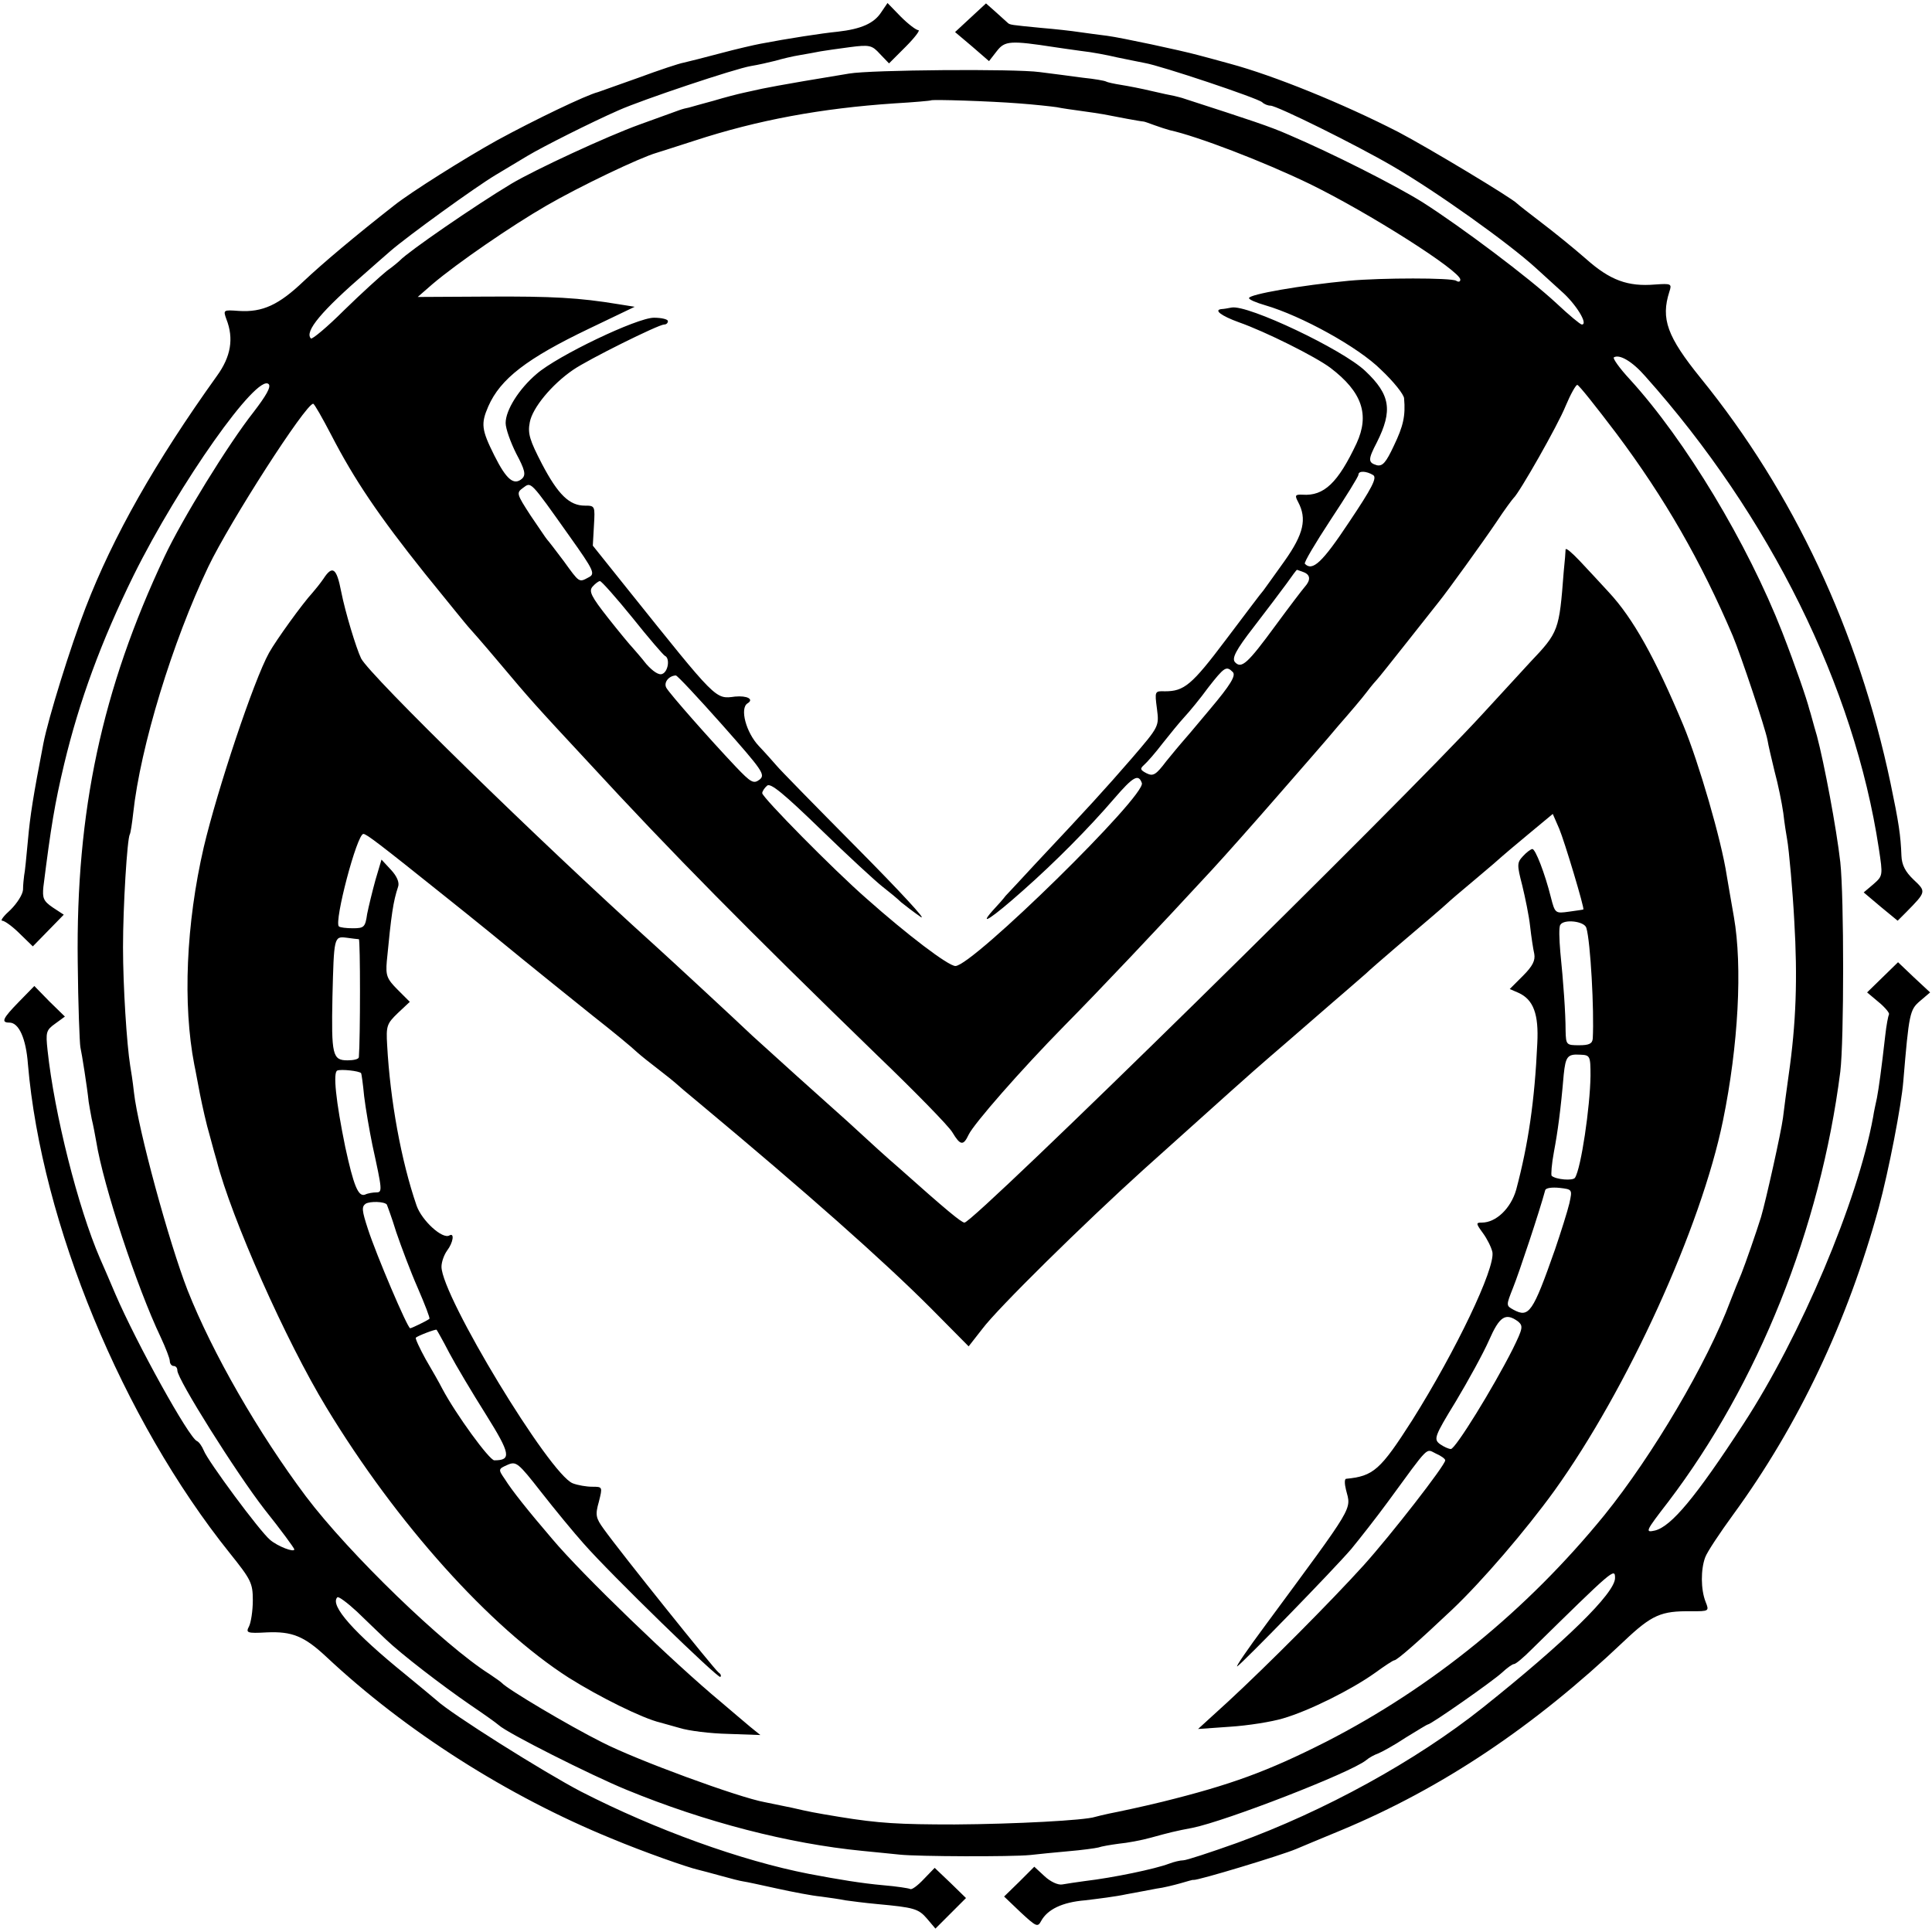
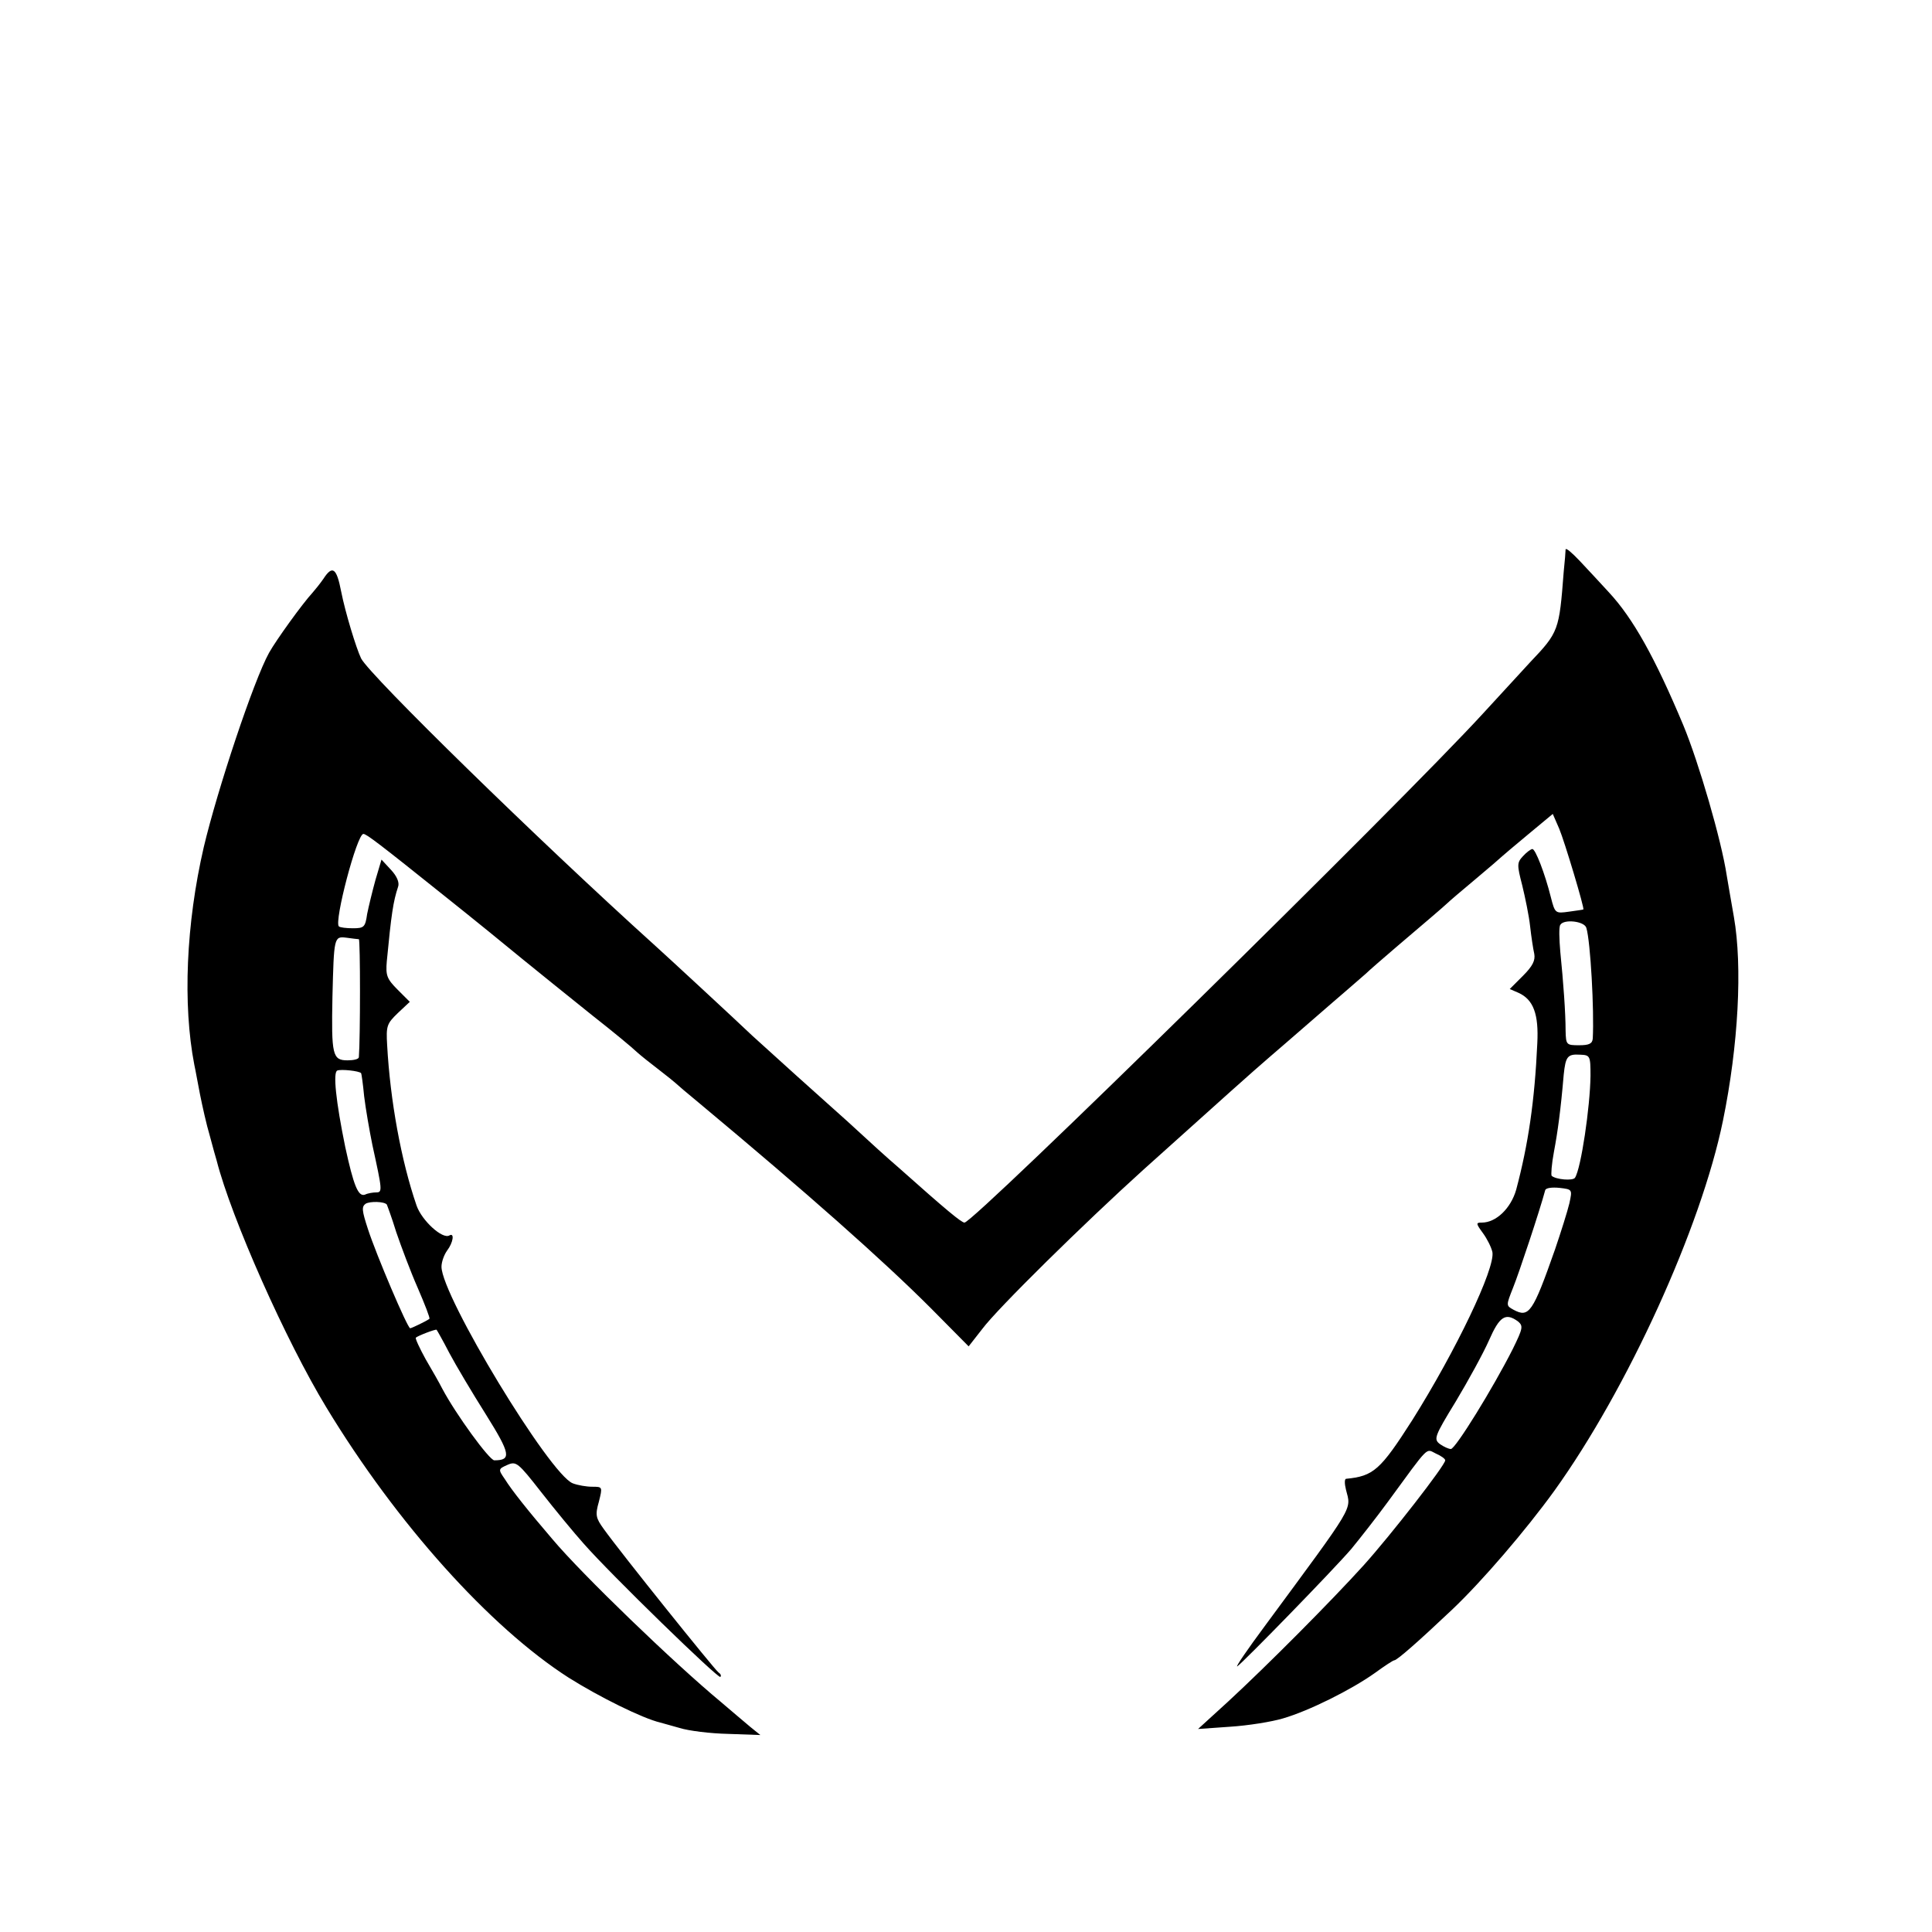
<svg xmlns="http://www.w3.org/2000/svg" version="1.0" width="512pt" height="512pt" viewBox="0 0 512 512" preserveAspectRatio="xMidYMid meet">
  <g transform="translate(0,512) scale(0.1,-0.1)" fill="#000000" stroke="none">
-     <path d="M2335 5087 c-19 -29 -53 -44 -115 -51 -41 -4 -132 -18 -205 -32 -16 -3 -64 -14 -105 -25 -41 -11 -85 -22 -98 -25 -12 -2 -66 -20 -120 -40 -53 -19 -101 -36 -107 -38 -32 -8 -169 -74 -268 -128 -83 -46 -228 -137 -272 -172 -106 -83 -190 -154 -240 -201 -66 -63 -109 -83 -172 -79 -41 3 -42 3 -33 -22 20 -51 12 -99 -25 -150 -164 -229 -275 -425 -348 -614 -40 -103 -99 -293 -112 -360 -27 -140 -35 -190 -41 -257 -4 -43 -8 -85 -10 -93 -1 -8 -3 -25 -3 -38 -1 -13 -16 -36 -33 -53 -18 -16 -28 -29 -22 -29 6 0 27 -15 46 -34 l35 -34 41 42 41 42 -29 19 c-25 17 -28 25 -25 55 20 159 30 220 55 325 40 167 98 325 184 500 121 244 328 537 358 507 7 -7 -7 -31 -40 -74 -67 -85 -189 -283 -236 -383 -166 -352 -235 -675 -230 -1075 1 -113 5 -214 7 -225 4 -18 18 -106 22 -145 1 -8 5 -28 8 -45 4 -16 9 -43 12 -60 19 -118 108 -387 171 -519 13 -28 24 -56 24 -63 0 -7 5 -13 10 -13 6 0 10 -5 10 -12 0 -23 155 -270 231 -368 44 -55 79 -103 79 -106 0 -9 -44 8 -64 25 -27 22 -166 210 -176 237 -5 12 -13 23 -18 25 -21 8 -160 259 -216 389 -15 36 -34 79 -41 95 -58 134 -121 383 -139 552 -5 47 -4 53 20 70 l26 19 -41 40 -40 41 -41 -42 c-43 -44 -48 -55 -25 -55 25 0 44 -42 49 -110 36 -422 251 -942 535 -1296 56 -70 61 -79 61 -125 0 -28 -5 -59 -10 -69 -9 -17 -6 -19 47 -16 67 3 99 -10 157 -64 211 -198 482 -370 756 -482 86 -36 203 -77 230 -83 8 -2 35 -9 60 -16 25 -7 52 -14 60 -15 8 -1 49 -10 90 -19 41 -9 93 -19 115 -21 22 -3 51 -7 65 -10 14 -2 52 -7 85 -10 97 -9 109 -12 132 -39 l22 -26 41 41 40 40 -41 40 -42 40 -29 -30 c-16 -17 -32 -29 -36 -26 -4 2 -36 7 -72 10 -56 5 -117 15 -196 30 -180 35 -407 117 -604 218 -98 51 -346 207 -383 242 -7 6 -43 36 -82 68 -137 111 -202 184 -181 205 3 3 26 -14 52 -38 25 -24 60 -58 77 -74 41 -39 146 -120 223 -173 34 -23 68 -47 76 -54 21 -20 243 -132 338 -171 209 -86 431 -143 625 -162 33 -3 78 -8 100 -10 47 -5 294 -6 345 -1 19 2 65 7 101 10 36 3 72 8 80 10 8 3 32 7 54 10 22 2 60 9 85 16 47 13 67 18 110 26 89 18 419 146 460 179 8 7 23 15 32 18 10 4 43 22 73 42 31 19 57 35 59 35 8 0 171 114 196 137 14 13 28 23 32 23 5 0 25 17 46 38 218 214 222 218 222 190 0 -40 -133 -170 -350 -343 -178 -142 -421 -275 -652 -359 -70 -25 -134 -46 -142 -46 -8 0 -25 -4 -38 -9 -37 -14 -147 -37 -223 -46 -22 -3 -49 -7 -60 -9 -11 -2 -31 7 -47 22 l-27 25 -40 -40 -40 -39 44 -42 c41 -38 45 -40 54 -23 17 31 56 50 117 55 33 4 82 10 109 16 28 5 64 12 80 15 17 2 45 9 63 14 18 5 33 10 35 9 10 -2 232 65 272 82 11 5 65 27 120 50 266 111 509 273 748 500 75 71 99 81 179 80 47 0 48 0 38 25 -13 33 -13 86 -1 118 5 14 39 65 74 113 173 237 303 511 386 814 26 96 60 271 65 335 15 179 17 189 44 212 l27 23 -43 40 -42 40 -41 -40 -41 -40 31 -26 c17 -14 29 -29 27 -32 -2 -4 -7 -29 -10 -57 -10 -88 -17 -139 -22 -165 -3 -14 -8 -36 -10 -50 -41 -224 -192 -581 -344 -814 -127 -195 -191 -271 -234 -282 -27 -6 -26 -3 35 76 238 313 403 724 456 1140 10 83 10 463 0 555 -10 89 -43 264 -62 335 -9 30 -17 62 -20 70 -7 28 -37 115 -72 205 -92 235 -256 508 -404 670 -27 29 -46 56 -42 58 15 9 49 -11 83 -50 331 -371 554 -823 619 -1251 11 -72 11 -73 -14 -95 l-26 -22 45 -38 45 -37 23 23 c53 54 53 54 19 86 -22 21 -31 39 -32 63 -2 54 -7 88 -29 193 -85 403 -257 770 -503 1073 -89 110 -106 157 -83 229 7 21 5 22 -38 19 -72 -6 -119 11 -183 68 -32 28 -85 71 -118 96 -33 25 -62 48 -65 51 -13 14 -234 147 -314 189 -148 76 -331 150 -446 181 -48 13 -54 15 -85 23 -48 13 -203 46 -240 51 -22 3 -56 7 -75 10 -19 3 -64 8 -100 11 -82 8 -84 8 -90 14 -3 3 -17 15 -31 28 l-26 23 -41 -38 -41 -38 45 -38 45 -39 21 27 c21 27 36 28 153 10 11 -2 43 -6 70 -10 28 -3 70 -11 95 -17 25 -5 58 -12 74 -15 42 -7 299 -93 311 -104 5 -5 15 -9 22 -9 17 0 227 -104 323 -160 114 -66 308 -204 381 -271 14 -13 45 -41 67 -61 38 -33 72 -88 54 -88 -4 0 -34 25 -67 56 -73 68 -253 203 -355 268 -74 46 -238 129 -355 179 -50 22 -99 38 -275 95 -8 3 -21 6 -29 8 -7 1 -34 7 -60 13 -25 6 -61 13 -80 16 -19 3 -37 7 -40 9 -3 2 -31 7 -61 10 -30 4 -82 11 -115 15 -65 9 -448 6 -505 -4 -19 -3 -73 -12 -120 -20 -47 -8 -96 -17 -110 -20 -14 -3 -36 -8 -50 -11 -14 -3 -49 -12 -79 -21 -29 -8 -59 -16 -65 -18 -6 -1 -18 -4 -26 -7 -8 -3 -55 -20 -105 -38 -86 -31 -276 -119 -340 -157 -98 -59 -272 -179 -295 -203 -3 -3 -18 -16 -35 -28 -16 -13 -67 -59 -113 -104 -45 -45 -85 -78 -88 -75 -18 18 28 73 146 175 19 17 49 43 65 57 45 39 223 168 278 201 27 16 65 39 85 51 40 24 169 89 242 121 63 28 308 110 350 117 19 3 49 10 65 14 17 5 46 12 65 15 19 3 44 8 55 10 12 2 46 7 77 11 53 7 59 5 80 -18 l24 -25 44 44 c24 24 39 44 34 44 -6 0 -27 16 -47 36 l-35 36 -17 -25z m365 -241 c41 -3 86 -8 100 -10 14 -3 43 -7 65 -10 22 -3 49 -7 60 -9 30 -6 99 -19 105 -19 3 0 16 -5 30 -10 14 -5 32 -11 40 -13 73 -16 248 -83 370 -142 158 -77 400 -231 400 -254 0 -6 -5 -7 -11 -3 -13 8 -197 8 -284 0 -127 -12 -265 -36 -265 -46 0 -4 19 -12 43 -19 96 -28 247 -111 307 -171 33 -31 61 -66 61 -76 4 -46 -2 -73 -27 -125 -21 -45 -30 -55 -45 -52 -24 7 -24 15 0 61 42 84 36 126 -31 189 -60 57 -311 176 -354 168 -10 -2 -22 -4 -26 -4 -23 -2 -2 -18 45 -35 71 -25 203 -91 243 -121 84 -64 104 -124 69 -200 -49 -104 -86 -140 -143 -136 -20 1 -21 -2 -12 -19 24 -45 15 -85 -36 -157 -26 -37 -52 -72 -56 -78 -5 -5 -49 -64 -99 -130 -91 -121 -111 -137 -162 -137 -27 1 -27 0 -21 -46 6 -47 6 -47 -67 -132 -72 -83 -114 -129 -254 -278 -38 -41 -74 -80 -80 -86 -5 -7 -21 -25 -35 -40 -38 -43 -1 -19 81 54 86 76 175 166 242 244 50 58 64 66 73 41 13 -32 -449 -485 -494 -485 -19 0 -128 83 -236 179 -87 76 -276 268 -276 279 0 5 6 14 13 20 9 8 45 -22 142 -116 72 -70 146 -138 164 -152 18 -14 40 -32 49 -41 10 -8 33 -26 52 -39 19 -12 -56 69 -167 181 -111 112 -208 211 -215 220 -7 8 -28 32 -47 52 -34 36 -51 100 -30 113 18 11 -1 21 -33 18 -53 -7 -47 -12 -285 285 l-92 115 3 53 c3 52 3 53 -24 53 -41 0 -71 29 -114 111 -32 62 -38 80 -32 110 7 38 58 100 115 139 39 27 226 120 241 120 6 0 10 4 10 9 0 5 -17 9 -37 9 -45 0 -256 -101 -311 -149 -47 -40 -82 -96 -82 -130 0 -15 13 -51 28 -81 23 -43 26 -56 16 -66 -22 -20 -42 -3 -74 61 -34 68 -36 84 -16 130 32 73 102 127 267 206 l121 58 -44 7 c-103 17 -174 21 -347 20 l-184 -1 39 34 c66 56 210 155 302 208 88 51 247 127 292 140 3 1 48 15 100 32 168 55 337 86 530 99 52 3 96 7 97 8 3 3 157 -2 233 -8z m1583 -874 c129 -172 225 -340 309 -537 21 -50 86 -244 92 -276 2 -13 11 -51 19 -84 9 -33 19 -82 23 -110 3 -27 8 -58 10 -69 5 -27 15 -140 19 -216 9 -153 5 -271 -15 -410 -5 -36 -12 -87 -15 -113 -5 -38 -45 -218 -58 -262 -12 -39 -42 -125 -52 -150 -7 -16 -20 -49 -29 -72 -61 -164 -207 -411 -334 -568 -206 -253 -457 -457 -738 -601 -154 -78 -252 -114 -434 -159 -53 -13 -119 -27 -140 -31 -14 -3 -31 -7 -38 -9 -26 -9 -212 -19 -372 -20 -147 0 -201 3 -305 20 -67 11 -82 14 -125 24 -25 5 -58 12 -73 15 -68 12 -341 112 -432 159 -88 44 -251 141 -265 157 -3 3 -17 13 -32 23 -122 77 -373 320 -487 471 -126 168 -248 380 -314 547 -49 126 -131 426 -142 524 -3 28 -8 60 -10 71 -9 56 -19 210 -19 314 0 108 11 287 18 299 2 3 6 29 9 56 19 176 104 454 199 653 57 119 258 432 278 432 3 0 24 -37 48 -83 61 -118 125 -213 248 -367 60 -74 111 -137 114 -140 3 -3 40 -45 82 -95 85 -101 92 -109 238 -266 220 -239 420 -441 762 -773 102 -98 193 -191 202 -207 21 -35 29 -36 43 -6 14 29 137 170 254 289 89 90 249 259 391 413 36 39 114 127 174 196 60 69 133 152 161 186 29 33 63 73 75 89 12 16 25 31 28 34 3 3 39 48 80 100 41 52 79 100 83 105 22 27 118 160 153 212 21 32 42 60 45 63 15 13 118 194 138 244 13 31 27 56 31 56 4 0 50 -58 103 -128z m-644 -111 c11 -7 -3 -34 -64 -125 -71 -107 -97 -131 -117 -110 -3 3 28 55 68 116 41 62 74 115 74 120 0 11 21 10 39 -1z m-2129 -163 c64 -90 68 -99 50 -108 -26 -14 -24 -15 -66 43 -21 28 -41 54 -44 57 -3 3 -22 32 -44 64 -37 57 -38 60 -20 73 22 16 17 22 124 -129z m1944 -94 c19 -7 20 -21 4 -39 -7 -8 -42 -54 -78 -103 -74 -101 -90 -115 -107 -97 -9 10 1 31 50 94 34 44 73 96 87 115 14 20 26 36 27 36 1 0 8 -3 17 -6z m-1778 -121 c43 -54 82 -99 86 -101 14 -6 9 -42 -7 -48 -9 -4 -25 7 -42 26 -14 18 -31 37 -37 44 -6 6 -35 41 -65 79 -44 56 -51 70 -41 82 7 8 16 15 20 15 4 0 43 -44 86 -97z m1591 -144 c9 -9 -6 -34 -60 -98 -39 -47 -74 -88 -77 -91 -3 -3 -20 -24 -39 -47 -28 -37 -35 -41 -53 -32 -17 9 -17 12 -6 22 8 7 30 32 49 57 19 24 45 56 58 70 13 14 42 49 63 78 43 55 48 58 65 41z m-1353 -140 c107 -121 115 -132 99 -145 -16 -12 -23 -8 -63 34 -70 74 -174 192 -184 209 -8 14 6 32 25 33 4 0 59 -59 123 -131z" />
    <path d="M4149 3664 c0 -5 -2 -31 -5 -59 -12 -156 -13 -160 -89 -240 -11 -12 -67 -73 -125 -136 -219 -239 -1349 -1349 -1374 -1349 -8 0 -47 32 -176 147 -27 23 -71 63 -135 122 -22 20 -83 74 -135 121 -52 47 -104 94 -116 105 -44 42 -230 214 -259 240 -309 279 -754 714 -778 760 -13 27 -42 122 -53 178 -12 62 -23 70 -47 33 -9 -13 -22 -29 -29 -37 -26 -28 -96 -125 -115 -159 -41 -74 -137 -363 -173 -515 -47 -203 -56 -417 -25 -577 3 -13 9 -48 15 -78 6 -30 17 -80 26 -110 8 -30 16 -59 18 -65 39 -153 184 -479 291 -655 186 -307 433 -582 642 -716 81 -51 196 -108 243 -119 3 -1 25 -7 50 -14 25 -8 83 -15 130 -16 l85 -3 -26 21 c-14 12 -50 42 -79 67 -123 102 -367 337 -446 431 -66 77 -108 130 -126 159 -18 26 -18 27 7 38 23 10 28 6 89 -72 36 -46 87 -108 113 -137 72 -82 357 -359 362 -353 3 3 1 8 -5 12 -10 7 -259 317 -304 380 -21 29 -23 37 -13 72 10 40 10 40 -18 40 -15 0 -38 4 -51 9 -61 23 -348 497 -348 574 0 13 7 32 15 43 16 21 20 48 6 40 -18 -11 -73 39 -87 79 -41 119 -70 279 -78 425 -3 51 -1 57 28 85 l32 30 -32 32 c-29 29 -32 38 -29 75 12 125 17 159 30 198 4 11 -3 28 -19 45 l-25 27 -16 -54 c-8 -29 -18 -70 -22 -90 -5 -35 -8 -38 -38 -38 -17 0 -34 2 -37 5 -13 13 48 245 65 245 8 0 41 -25 217 -166 63 -50 175 -141 205 -166 22 -18 131 -106 186 -150 56 -44 102 -82 119 -98 9 -8 34 -28 55 -44 22 -17 42 -33 45 -36 3 -3 32 -28 65 -55 283 -236 484 -414 611 -541 l101 -102 36 46 c40 54 271 281 427 422 217 195 286 257 336 300 16 14 63 54 104 90 41 36 88 76 104 90 16 14 37 32 46 40 8 8 45 40 80 70 81 69 120 102 134 115 6 6 40 35 76 65 36 30 67 57 70 60 3 3 34 29 70 59 l65 54 17 -39 c14 -33 68 -213 64 -214 0 -1 -18 -3 -38 -6 -36 -5 -37 -5 -48 38 -16 64 -41 128 -49 128 -4 0 -16 -9 -25 -19 -16 -17 -16 -23 -2 -77 8 -33 18 -81 21 -109 3 -27 8 -60 11 -73 3 -17 -4 -32 -30 -58 l-35 -35 23 -10 c40 -18 54 -57 50 -134 -7 -153 -24 -268 -56 -388 -14 -49 -53 -87 -91 -87 -16 0 -16 -2 3 -28 11 -15 22 -37 25 -50 8 -43 -97 -262 -212 -445 -85 -133 -103 -149 -176 -156 -4 -1 -4 -13 0 -29 14 -55 26 -34 -215 -361 -46 -62 -79 -110 -73 -107 16 11 253 254 302 311 23 28 67 84 97 125 112 153 100 141 127 128 14 -6 25 -14 25 -18 0 -13 -144 -198 -216 -278 -86 -95 -254 -264 -359 -361 l-80 -73 85 6 c47 3 110 13 140 22 69 20 181 76 243 120 26 19 49 34 52 34 7 0 62 48 154 135 79 75 194 209 270 314 194 270 389 698 447 981 41 200 52 409 29 540 -7 41 -16 91 -19 110 -14 93 -74 299 -115 398 -75 179 -133 283 -197 352 -23 25 -58 63 -78 84 -20 21 -36 35 -37 30z m55 -1003 c11 -36 21 -219 17 -293 -1 -14 -10 -18 -36 -18 -34 0 -35 1 -36 38 0 48 -6 130 -14 209 -3 35 -4 67 0 72 9 16 64 10 69 -8z m-3253 -30 c4 -1 4 -263 0 -313 -1 -5 -14 -8 -30 -8 -40 0 -43 14 -40 168 4 159 4 161 37 157 15 -2 30 -4 33 -4z m3264 -362 c-1 -82 -25 -245 -41 -270 -5 -9 -51 -5 -62 5 -2 3 0 31 6 63 10 53 18 111 26 205 5 48 10 55 43 53 27 -1 28 -3 28 -56z m-3258 7 c1 -1 5 -29 8 -61 4 -33 14 -91 22 -130 26 -119 27 -125 10 -125 -8 0 -22 -2 -30 -6 -18 -6 -30 25 -52 126 -25 122 -33 199 -21 203 10 4 58 -1 63 -7z m3202 -345 c-5 -21 -22 -75 -38 -122 -59 -168 -69 -182 -110 -160 -20 11 -20 11 -1 59 15 37 70 202 85 258 2 6 18 8 38 6 34 -4 34 -4 26 -41z m-3134 -3 c1 -2 13 -34 25 -73 13 -38 38 -105 57 -148 19 -44 33 -80 31 -82 -6 -5 -47 -25 -51 -25 -7 0 -90 195 -112 263 -16 49 -17 59 -6 67 12 7 49 6 56 -2z m2998 -310 c14 -12 13 -18 -14 -73 -52 -103 -152 -265 -164 -265 -6 0 -19 6 -29 13 -17 13 -15 20 42 113 33 55 73 128 88 162 28 64 44 74 77 50z m-2832 -84 c17 -32 61 -106 97 -163 65 -104 68 -121 22 -121 -13 0 -102 122 -138 190 -7 14 -27 49 -44 78 -16 29 -28 55 -26 57 5 5 52 23 55 21 1 -1 17 -29 34 -62z" />
  </g>
</svg>